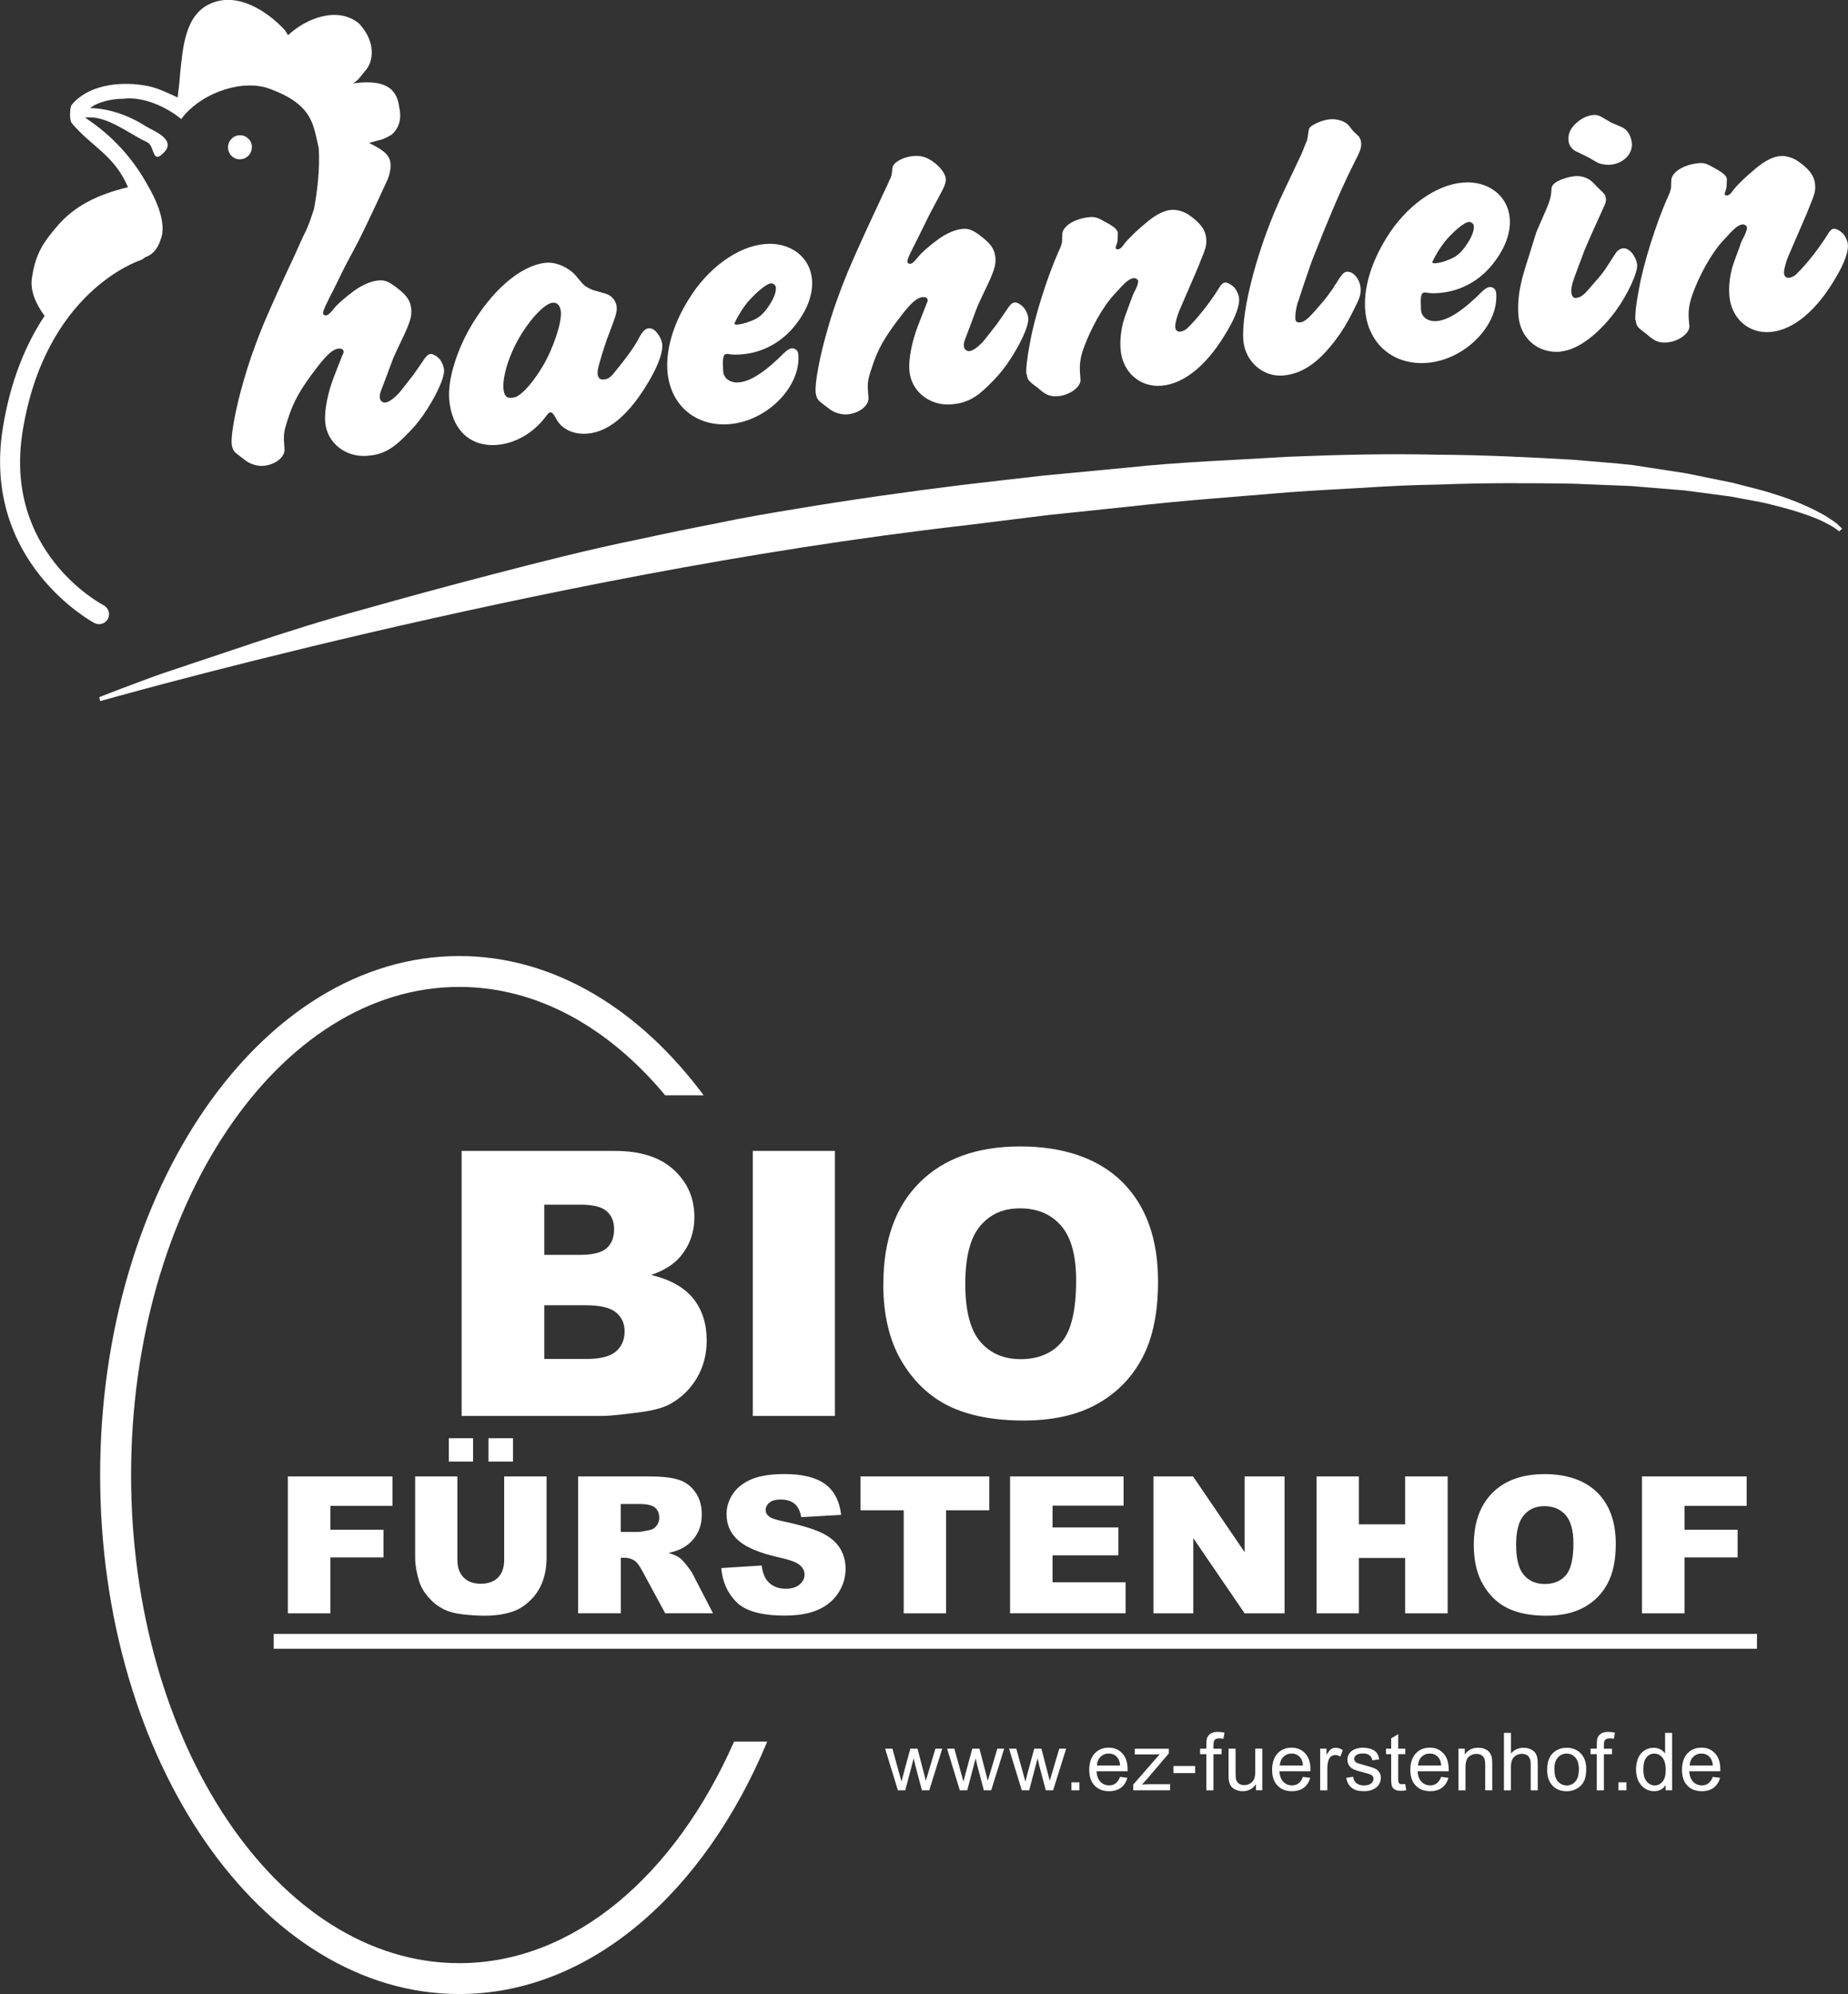
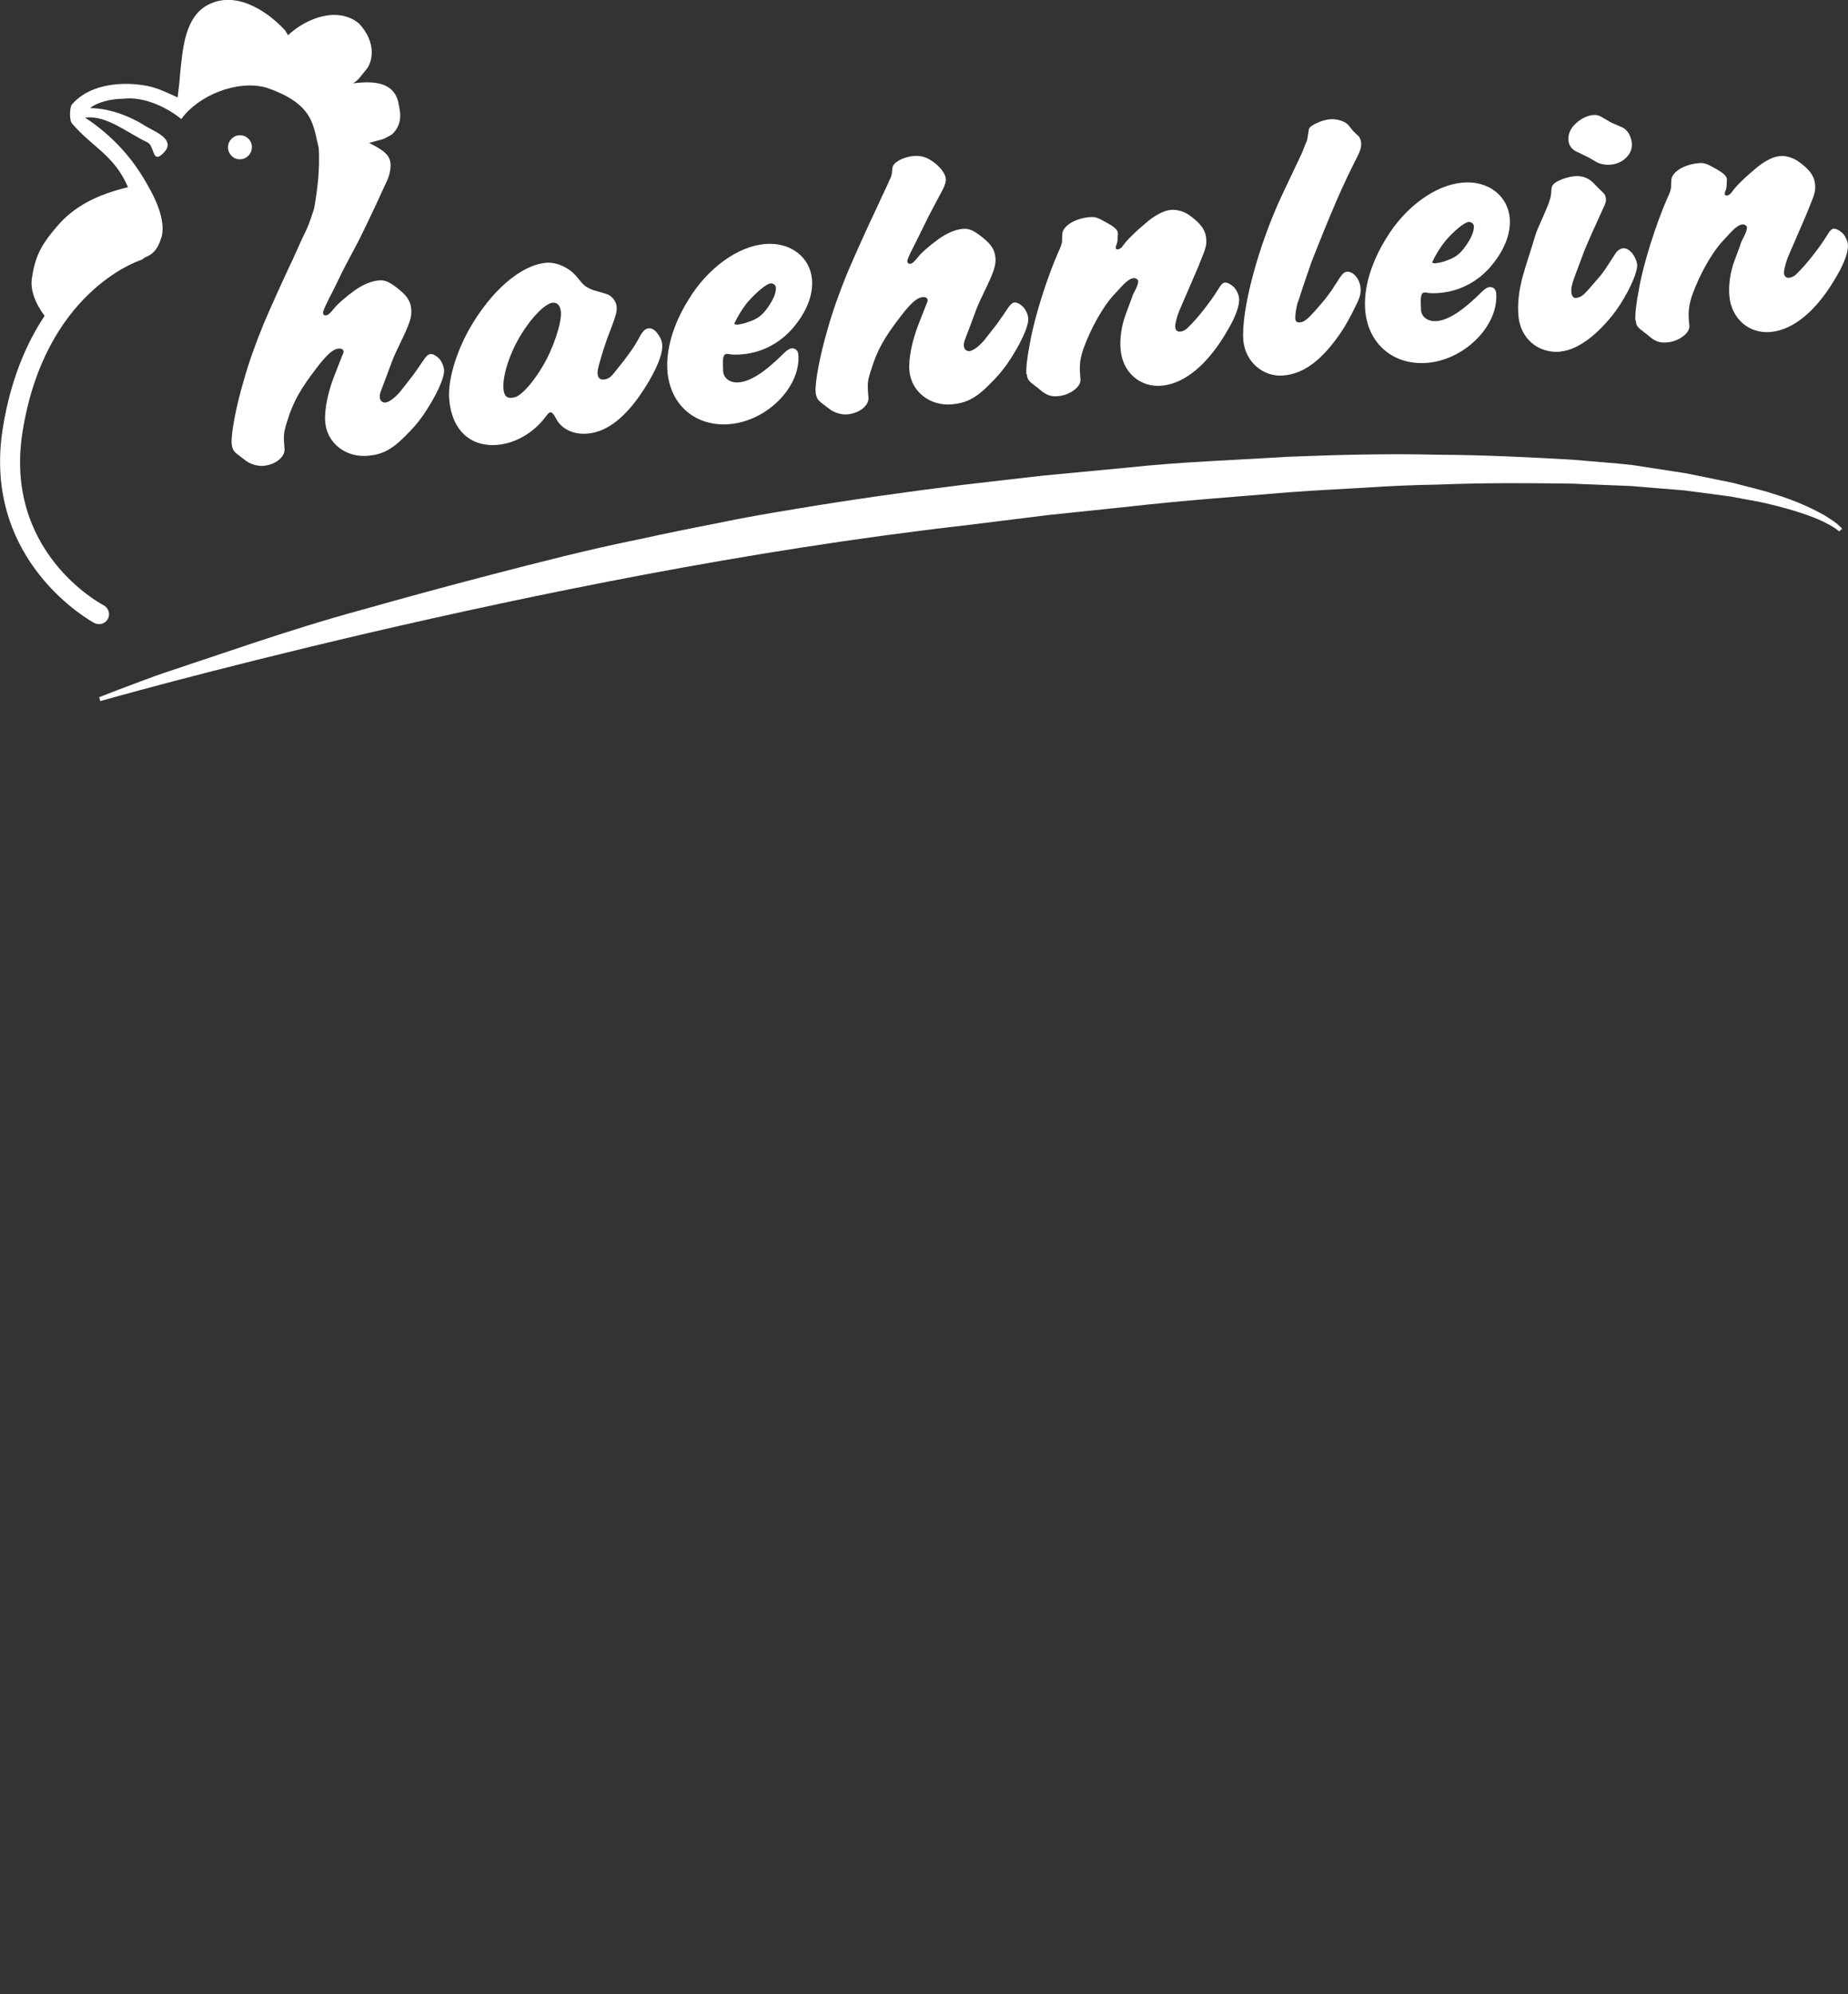
<svg xmlns="http://www.w3.org/2000/svg" width="203" height="219" viewBox="0 0 203 219" fill="none">
  <rect x="0" y="0" width="203" height="219" fill="#333333" stroke="none" />
  <g clip-path="url(#clip0_247_1340)">
    <path d="M27.672 16.056C27.608 15.327 26.974 14.793 26.251 14.858C25.527 14.923 24.997 15.562 25.049 16.291C25.113 17.02 25.747 17.567 26.47 17.489C27.194 17.424 27.724 16.786 27.66 16.056" fill="white" />
    <path d="M57.361 36.553C58.537 34.678 59.959 33.311 60.709 33.246C61.239 33.206 61.549 33.571 61.614 34.248C61.717 35.446 60.773 38.298 59.597 40.252C58.718 41.736 57.633 43.038 56.909 43.468C56.728 43.598 56.495 43.663 56.159 43.689C55.629 43.741 55.371 43.403 55.306 42.726C55.177 41.254 56.004 38.689 57.361 36.553ZM54.647 48.859C56.65 48.677 58.602 47.544 59.933 45.773C60.192 45.434 60.321 45.291 60.424 45.291C60.657 45.265 60.812 45.46 61.161 46.111C61.782 47.179 63.074 47.752 64.547 47.622C66.784 47.427 68.877 45.708 70.855 42.569C72.16 40.525 72.832 38.819 72.742 37.816C72.703 37.374 72.471 36.918 72.16 36.54C71.889 36.202 71.592 36.032 71.255 36.058C70.881 36.097 70.609 36.358 70.234 37.035C69.743 38.051 68.671 39.47 67.507 40.89C67.029 41.502 66.758 41.645 66.279 41.684C65.905 41.71 65.685 41.489 65.646 41.059C65.62 40.825 65.685 40.486 65.801 40.043C66.124 38.884 66.615 37.322 66.977 36.449C67.636 34.743 67.792 34.209 67.74 33.688C67.688 33.089 67.21 32.451 66.564 32.269L65.09 31.839C64.599 31.644 64.186 31.396 63.875 31.019L63.242 30.264C62.492 29.404 61.148 28.766 60.011 28.857C57.206 29.105 53.962 31.917 51.545 36.15C50.059 38.819 49.167 41.827 49.348 43.898C49.645 47.244 51.674 49.12 54.66 48.859" fill="white" />
    <path d="M82.19 33.115C83.108 32.074 84.18 31.175 84.659 31.123C84.943 31.097 85.201 31.318 85.227 31.553C85.279 32.113 84.969 32.907 84.284 33.845C83.728 34.613 83.237 35.017 82.255 35.342C81.88 35.498 81.376 35.616 80.949 35.655C80.859 35.655 80.755 35.629 80.652 35.563C81.014 34.769 81.557 33.871 82.203 33.089M80.174 46.58C84.31 46.216 87.993 42.439 87.696 38.923C87.657 38.48 87.347 38.233 86.972 38.259C86.74 38.285 86.507 38.415 86.158 38.741C84.038 40.864 82.461 41.879 81.169 41.996C80.225 42.075 79.502 41.58 79.437 40.785V40.707L79.411 39.991C79.398 39.223 79.502 38.897 79.799 38.871C79.85 38.871 79.941 38.871 80.083 38.884C80.432 38.975 81.04 38.962 81.57 38.91C83.844 38.715 86.003 37.517 87.463 35.577C88.756 33.897 89.325 32.23 89.195 30.68C88.989 28.206 86.778 26.552 84.025 26.8C81.027 27.06 77.744 29.443 75.65 32.881C73.918 35.642 73.117 38.493 73.323 40.837C73.647 44.549 76.477 46.906 80.187 46.58" fill="white" />
    <path d="M90.126 44.158L90.591 44.523L91.212 44.992C91.677 45.317 92.414 45.565 93.073 45.512C94.404 45.395 95.477 44.536 95.399 43.65C95.257 42.048 95.283 41.853 95.748 40.447C96.382 38.415 97.17 37.022 98.98 34.691C100.104 33.219 100.763 32.686 101.345 32.633C101.681 32.608 101.875 32.712 101.901 32.946C101.901 33.063 101.875 33.194 101.797 33.324L100.854 35.733C100.195 37.439 99.781 39.405 99.897 40.72C100.091 42.999 102.146 44.627 104.576 44.406C106.14 44.262 107.2 43.728 108.647 42.27C109.488 41.437 109.966 40.903 110.612 40.004C112.06 37.907 113.029 35.811 112.952 34.938C112.913 34.548 112.732 34.118 112.46 33.779C112.137 33.441 111.737 33.194 111.452 33.219C111.168 33.246 110.948 33.467 110.483 34.183C110.354 34.392 110.018 34.86 109.501 35.603C108.854 36.423 108.376 37.022 108.079 37.413C107.51 38.064 106.89 38.52 106.502 38.559C106.166 38.585 105.907 38.363 105.882 38.012C105.843 37.569 105.972 37.4 106.515 35.941L107.213 34.066C107.407 33.532 107.73 32.855 108.092 32.1C109.152 29.912 109.423 29.17 109.345 28.284C109.268 27.451 108.88 26.839 108.014 26.148C106.98 25.315 106.489 25.081 105.778 25.133C104.925 25.211 103.994 25.615 103.103 26.253C102.159 26.93 101.125 27.828 100.828 28.258C100.388 28.779 100.22 28.948 99.988 28.974C99.794 28.987 99.691 28.883 99.678 28.766C99.678 28.649 99.665 28.571 99.742 28.401C99.859 28.115 99.975 27.815 100.182 27.438C100.35 27.06 100.595 26.643 100.789 26.227C101.448 24.924 101.926 23.87 102.34 23.114L103.529 20.875C103.814 20.328 103.93 19.911 103.891 19.598C103.839 19.038 103.193 18.205 102.327 17.645C101.668 17.215 101.073 17.072 100.324 17.137C99.186 17.241 98.088 17.853 98.036 18.426L97.959 19.116C97.92 19.247 97.894 19.481 97.726 19.742C97.493 20.328 97.002 21.291 96.395 22.633C95.141 25.276 93.861 28.128 93.099 29.925C92.194 32.139 91.457 34.209 90.914 36.15C90.061 39.04 89.506 42.023 89.596 43.064C89.635 43.546 89.816 43.937 90.126 44.145" fill="white" />
    <path d="M112.796 41.072C112.848 41.671 112.964 41.827 113.779 42.439C113.882 42.504 114.037 42.621 114.192 42.765C114.916 43.39 115.407 43.585 116.26 43.507C117.54 43.39 118.755 42.478 118.69 41.684L118.651 41.163C118.561 40.16 118.638 39.353 119.026 38.272C119.763 36.202 121.12 33.701 122.387 32.347L122.994 31.696C123.692 30.902 124.144 30.589 124.519 30.55H124.661C124.855 30.602 125.01 30.706 125.023 30.863C125.049 31.097 124.894 31.553 124.519 32.23C124.481 32.308 124.364 32.568 124.248 32.933L123.666 34.509C123.162 35.837 122.994 37.256 123.098 38.415C123.317 40.89 125.23 42.569 127.608 42.361C130.18 42.14 132.765 39.939 134.885 36.215C135.764 34.73 136.178 33.493 136.113 32.777C136.087 32.412 135.893 31.956 135.622 31.618C135.299 31.279 134.846 31.006 134.562 31.032C134.329 31.045 134.097 31.279 133.812 31.787C132.933 33.194 131.512 35.004 130.529 35.941C130.271 36.241 129.896 36.397 129.663 36.423C129.327 36.449 129.121 36.267 129.095 35.915C129.069 35.59 129.314 34.613 129.676 33.819L131.589 29.391L131.822 28.805C132.494 27.177 132.559 26.891 132.494 26.174C132.416 25.224 131.822 24.43 130.491 23.531C129.987 23.218 129.25 22.997 128.668 23.049C127.906 23.114 127.13 23.505 126.225 24.195C125.062 25.146 123.86 26.253 123.356 26.982C123.188 27.242 122.955 27.373 122.813 27.386C122.671 27.399 122.568 27.334 122.555 27.242C122.555 27.125 122.581 26.995 122.658 26.839C122.697 26.721 122.774 26.513 122.762 26.305L122.8 25.628C122.774 25.263 122.503 24.963 121.495 24.417C120.59 23.896 120.293 23.805 119.724 23.844C118.057 23.987 116.7 24.833 116.687 25.758L116.661 26.565C116.635 26.774 116.519 27.138 116.273 27.646C115.032 30.446 113.636 34.834 113.158 37.569C112.822 39.288 112.693 40.46 112.745 41.111" fill="white" />
    <path d="M140.96 41.241C143.235 41.046 145.174 39.587 147.255 36.579C147.81 35.759 148.34 34.795 148.87 33.701C149.361 32.738 149.516 32.282 149.452 31.605C149.361 30.602 148.625 29.782 147.965 29.847C147.591 29.886 147.41 30.094 146.699 31.24C146.608 31.331 146.531 31.501 146.402 31.709C145.975 32.308 145.626 32.79 145.329 33.128L144.463 34.131C143.726 34.965 143.274 35.355 142.847 35.407C142.459 35.433 142.317 35.329 142.291 35.017C142.266 34.652 142.343 34.001 142.524 33.311C142.602 33.141 142.679 32.894 142.795 32.529C143.325 30.876 143.791 29.586 144.088 28.714C144.527 27.633 145.148 26.005 146.053 23.844C146.608 22.502 147.048 21.5 147.332 20.875C147.862 19.703 148.34 18.7 148.754 17.892C149.413 16.629 149.568 16.213 149.516 15.653C149.491 15.379 149.374 15.145 149.271 14.989L148.65 14.402L148.172 13.803C147.797 13.309 146.867 13.035 146.104 13.1C145.393 13.165 144.605 13.478 144.062 13.843C143.881 13.973 143.752 14.155 143.765 14.311L143.61 15.249C143.61 15.366 143.545 15.536 143.416 15.783L142.989 16.864L140.921 21.226C138.207 26.93 136.307 34.17 136.579 37.4C136.785 39.718 138.75 41.437 140.986 41.241" fill="white" />
    <path d="M158.861 26.357C159.779 25.315 160.852 24.416 161.33 24.378C161.614 24.351 161.873 24.573 161.899 24.807C161.95 25.367 161.627 26.162 160.942 27.099C160.386 27.867 159.895 28.271 158.926 28.61C158.551 28.766 158.047 28.883 157.607 28.922C157.517 28.922 157.414 28.896 157.31 28.831C157.672 28.037 158.215 27.138 158.861 26.357ZM156.832 39.848C160.968 39.483 164.652 35.694 164.354 32.191C164.316 31.748 164.005 31.501 163.631 31.527C163.398 31.553 163.165 31.683 162.816 32.008C160.697 34.131 159.12 35.147 157.827 35.264C156.884 35.342 156.16 34.847 156.095 34.053V33.975L156.069 33.246C156.056 32.477 156.16 32.152 156.444 32.126C156.496 32.126 156.586 32.113 156.729 32.139C157.065 32.23 157.698 32.217 158.215 32.165C160.49 31.969 162.648 30.771 164.109 28.831C165.401 27.151 165.97 25.484 165.841 23.935C165.621 21.46 163.424 19.807 160.671 20.054C157.672 20.315 154.389 22.698 152.295 26.136C150.576 28.896 149.762 31.748 149.969 34.105C150.292 37.816 153.122 40.173 156.832 39.848Z" fill="white" />
    <path d="M173.247 16.681L174.5 17.293L175.405 17.814C175.754 18.023 176.387 18.127 176.917 18.088C178.3 17.971 179.36 16.903 179.257 15.757C179.192 14.963 178.791 14.233 178.145 13.96L176.995 13.465L175.845 12.801C175.586 12.658 175.302 12.605 175.017 12.632C174.397 12.684 173.712 12.983 173.091 13.569C172.51 14.103 172.238 14.728 172.29 15.418C172.342 15.978 172.665 16.434 173.26 16.694" fill="white" />
    <path d="M171.463 38.598C173.311 38.428 175.56 36.748 177.499 34.131C178.779 32.373 179.916 29.938 179.838 29.065C179.8 28.675 179.567 28.128 179.244 27.75C178.921 27.412 178.623 27.242 178.287 27.268C178.055 27.294 177.77 27.438 177.551 27.698C177.344 27.998 177.008 28.544 176.491 29.326C176.194 29.795 175.896 30.185 175.547 30.576L174.681 31.579C173.945 32.451 173.621 32.673 173.104 32.725C172.82 32.751 172.652 32.477 172.613 32.126C172.575 31.683 172.639 31.24 173.104 30.029L173.88 27.959C173.957 27.711 174.19 27.164 174.552 26.331C175.185 24.872 175.638 23.948 175.793 23.57C176.155 22.737 176.452 22.268 176.413 21.864C176.387 21.63 176.323 21.382 176.168 21.239C176.116 21.161 175.909 20.979 175.534 20.614L175.108 20.171C174.526 19.533 173.789 19.286 172.975 19.351C172.316 19.416 171.657 19.624 171.062 19.924C170.739 20.119 170.571 20.288 170.494 20.458C170.455 20.536 170.416 20.744 170.403 21.109C170.39 21.513 170.248 22.086 169.847 23.01L168.93 25.107C168.723 25.523 168.555 26.227 168.245 27.177C167.792 28.623 167.495 29.534 167.392 29.938C167.198 30.524 167.107 31.045 167.004 31.501C166.771 32.647 166.719 33.74 166.797 34.691C167.017 37.165 168.93 38.845 171.45 38.624" fill="white" />
    <path d="M179.683 35.173C179.735 35.772 179.851 35.928 180.666 36.54C180.769 36.605 180.924 36.722 181.079 36.866C181.803 37.491 182.294 37.686 183.147 37.608C184.427 37.491 185.642 36.579 185.577 35.785L185.525 35.264C185.435 34.261 185.525 33.454 185.9 32.373C186.637 30.302 187.994 27.802 189.261 26.448L189.868 25.797C190.566 25.015 191.019 24.69 191.393 24.651H191.536C191.729 24.703 191.885 24.807 191.897 24.963C191.923 25.198 191.768 25.654 191.393 26.331C191.355 26.409 191.225 26.669 191.122 27.034L190.54 28.61C190.036 29.938 189.868 31.37 189.972 32.516C190.191 34.99 192.104 36.67 194.482 36.462C197.055 36.241 199.64 34.04 201.759 30.316C202.638 28.831 203.052 27.594 202.987 26.865C202.961 26.513 202.767 26.044 202.496 25.706C202.173 25.367 201.72 25.094 201.436 25.12C201.203 25.133 200.984 25.354 200.686 25.875C199.808 27.281 198.386 29.091 197.403 30.029C197.145 30.329 196.77 30.485 196.538 30.511C196.201 30.537 195.995 30.355 195.969 29.99C195.943 29.677 196.189 28.688 196.55 27.893L198.463 23.466L198.696 22.88C199.368 21.252 199.446 20.966 199.381 20.249C199.303 19.299 198.709 18.504 197.378 17.619C196.874 17.306 196.137 17.085 195.568 17.137C194.806 17.202 194.03 17.593 193.125 18.283C191.962 19.234 190.76 20.341 190.256 21.07C190.088 21.33 189.855 21.46 189.713 21.474C189.571 21.486 189.468 21.421 189.455 21.33C189.455 21.213 189.48 21.083 189.558 20.927C189.597 20.809 189.674 20.601 189.661 20.393L189.7 19.703C189.674 19.351 189.403 19.051 188.395 18.491C187.49 17.971 187.193 17.866 186.624 17.919C184.957 18.062 183.6 18.908 183.587 19.833L183.561 20.64C183.535 20.848 183.419 21.213 183.173 21.721C181.932 24.521 180.536 28.909 180.058 31.644C179.722 33.363 179.593 34.535 179.645 35.186" fill="white" />
    <path d="M11.852 67.976C12.137 67.429 11.917 66.765 11.387 66.478C10.935 66.244 0.375 60.527 2.482 47.388C4.924 32.178 15.019 28.714 15.445 28.571C15.626 28.506 15.781 28.401 15.911 28.271C16.647 27.998 17.281 27.555 17.733 26.07C18.302 24.156 16.841 21.421 16.376 20.627C14.657 17.411 12.318 14.871 9.345 12.918C11.697 12.605 13.998 14.611 16.182 15.627C16.958 15.991 16.725 17.853 17.733 17.007C19.711 15.379 16.854 14.402 16.001 13.856C14.14 12.671 11.93 11.889 9.901 11.876C10.663 11.212 12.318 10.834 13.52 10.848C15.678 10.561 18.237 11.707 19.917 13.074C21.753 10.509 26.031 8.725 29.249 9.623C34.548 11.42 34.393 13.842 35.014 16.265C35.143 18.505 34.898 20.718 34.497 22.932C34.393 23.232 34.2 23.844 34.07 24.208C34.032 24.325 33.721 25.133 33.579 25.406C33.282 25.966 32.855 26.956 32.248 28.297C30.994 30.941 29.715 33.792 28.952 35.59C28.047 37.803 27.311 39.874 26.768 41.814C25.915 44.705 25.359 47.687 25.449 48.729C25.488 49.211 25.669 49.588 25.979 49.81L26.445 50.174L27.065 50.643C27.53 50.969 28.267 51.216 28.926 51.164C30.257 51.047 31.33 50.187 31.253 49.302C31.123 47.7 31.149 47.505 31.602 46.098C32.235 44.067 33.036 42.674 34.833 40.343C35.957 38.871 36.617 38.337 37.185 38.285C37.521 38.259 37.715 38.363 37.741 38.598C37.741 38.715 37.715 38.845 37.625 38.975L36.681 41.384C36.022 43.09 35.608 45.057 35.725 46.372C35.919 48.651 37.974 50.279 40.404 50.057C41.968 49.927 43.027 49.393 44.475 47.934C45.315 47.101 45.793 46.567 46.44 45.669C47.887 43.572 48.856 41.476 48.779 40.603C48.74 40.212 48.559 39.783 48.301 39.444C47.978 39.105 47.577 38.858 47.293 38.884C47.008 38.91 46.788 39.132 46.323 39.848C46.194 40.056 45.858 40.525 45.341 41.254C44.695 42.075 44.216 42.674 43.919 43.064C43.35 43.715 42.73 44.171 42.342 44.21C42.006 44.236 41.748 44.015 41.722 43.663C41.683 43.221 41.812 43.051 42.355 41.593L43.053 39.718C43.247 39.184 43.57 38.507 43.932 37.751C44.992 35.563 45.263 34.821 45.173 33.936C45.108 33.102 44.708 32.49 43.842 31.8C42.808 30.967 42.316 30.732 41.606 30.797C40.752 30.875 39.822 31.279 38.93 31.917C37.987 32.594 36.965 33.493 36.655 33.923C36.229 34.444 36.048 34.613 35.802 34.639C35.608 34.652 35.505 34.548 35.492 34.431C35.492 34.313 35.479 34.235 35.557 34.066C35.673 33.779 35.789 33.48 35.996 33.102C36.151 32.725 36.397 32.308 36.604 31.891C37.25 30.589 37.741 29.534 38.155 28.779L39.344 26.539C39.563 26.136 41.282 22.58 42.136 20.666C42.42 20.093 42.653 19.572 42.743 19.247C43.26 17.28 42.588 16.747 40.546 15.692C42.071 15.262 41.916 15.431 43.053 14.767C44.371 13.556 43.88 12.019 43.842 11.694C43.506 9.194 41.528 8.803 38.801 9.155C39.525 8.634 39.305 8.751 40.236 7.631C40.921 6.811 41.412 4.701 39.434 2.578C37.147 0.69 33.708 1.927 31.64 3.868L31.317 3.334C29.456 1.315 26.134 -0.964 23.11 0.404C20.305 1.628 20.085 5.287 19.788 8.061C19.685 9.584 19.594 9.832 19.517 10.704C18.237 10.131 17.126 9.532 15.652 9.35C12.964 8.933 9.603 9.389 7.871 11.525C7.665 11.785 7.587 13.243 7.923 13.569C10.069 16.121 12.55 17.02 14.062 20.562C10.792 21.343 8.182 22.593 6.256 24.872C4.821 26.565 3.942 27.763 3.541 30.329C3.218 31.813 3.942 33.402 4.899 34.691C2.908 37.686 1.163 41.697 0.31 47.01C-2.055 61.764 10.249 68.366 10.379 68.431C10.547 68.51 10.715 68.549 10.883 68.549C11.284 68.549 11.671 68.327 11.865 67.95" fill="white" />
    <path d="M201.927 57.636C201.63 57.376 201.165 57.063 200.544 56.672C199.278 55.93 197.326 54.993 194.728 54.211C193.436 53.782 191.975 53.469 190.398 53.039C188.808 52.714 187.076 52.362 185.228 51.984C183.367 51.698 181.389 51.398 179.308 51.073C177.228 50.839 175.017 50.695 172.717 50.487C168.115 50.227 163.139 49.966 157.866 49.94C152.592 49.81 147.048 49.94 141.309 50.174C135.596 50.539 129.664 50.721 123.679 51.372C120.681 51.659 117.656 51.945 114.619 52.232C111.607 52.57 108.596 52.922 105.584 53.274C99.587 54.016 93.422 54.888 87.515 55.878C84.542 56.36 81.596 56.868 78.7 57.48C75.805 58.04 72.949 58.626 70.157 59.238C64.547 60.371 59.184 61.764 54.104 63.079C49.025 64.395 44.242 65.71 39.848 66.947C35.427 68.145 31.434 69.434 27.905 70.593C24.377 71.778 21.3 72.807 18.767 73.653C16.234 74.487 14.282 75.294 12.938 75.776C11.607 76.297 10.896 76.57 10.896 76.57L11.012 77C11.012 77 22.696 73.666 40.442 69.525C58.175 65.41 81.983 60.436 106.114 57.688C109.126 57.31 112.137 56.933 115.136 56.568C118.134 56.256 121.133 55.943 124.106 55.631C130.038 54.953 135.906 54.55 141.58 54.068C144.411 53.847 147.216 53.729 149.943 53.56C152.67 53.378 155.346 53.261 157.956 53.221C163.165 53.013 168.09 53.052 172.639 53.117C174.914 53.209 177.085 53.3 179.153 53.378C181.221 53.547 183.173 53.703 185.021 53.86C186.857 54.094 188.563 54.328 190.14 54.537C191.704 54.849 193.164 55.058 194.431 55.383C197.003 55.995 198.98 56.672 200.247 57.271C200.867 57.584 201.346 57.844 201.63 58.053C201.927 58.261 202.031 58.365 202.031 58.365L202.354 58.066C202.354 58.066 202.199 57.883 201.914 57.649" fill="white" />
  </g>
  <g clip-path="url(#clip1_247_1340)">
    <path d="M50.71 126.404H67.559C70.365 126.404 72.524 127.097 74.024 128.489C75.53 129.88 76.276 131.599 76.276 133.65C76.276 135.368 75.743 136.846 74.67 138.079C73.957 138.898 72.911 139.55 71.531 140.023C73.624 140.529 75.163 141.388 76.15 142.614C77.136 143.839 77.629 145.377 77.629 147.229C77.629 148.741 77.276 150.093 76.576 151.298C75.877 152.503 74.917 153.456 73.697 154.155C72.944 154.594 71.804 154.907 70.278 155.107C68.252 155.374 66.906 155.507 66.246 155.507H50.71V126.404ZM59.787 137.819H63.7C65.106 137.819 66.079 137.579 66.632 137.093C67.179 136.607 67.459 135.914 67.459 135.002C67.459 134.156 67.186 133.49 66.632 133.017C66.086 132.538 65.126 132.305 63.76 132.305H59.787V137.825V137.819ZM59.787 149.253H64.38C65.933 149.253 67.019 148.98 67.659 148.428C68.299 147.875 68.612 147.142 68.612 146.217C68.612 145.358 68.299 144.665 67.665 144.139C67.039 143.613 65.933 143.353 64.36 143.353H59.787V149.247V149.253ZM82.695 126.404H91.713V155.507H82.695V126.404ZM97.038 140.975C97.038 136.227 98.364 132.524 101.01 129.88C103.656 127.237 107.349 125.911 112.074 125.911C116.799 125.911 120.658 127.21 123.278 129.814C125.897 132.418 127.21 136.061 127.21 140.742C127.21 144.145 126.637 146.936 125.491 149.114C124.344 151.291 122.691 152.983 120.525 154.195C118.359 155.407 115.66 156.013 112.427 156.013C109.195 156.013 106.422 155.487 104.269 154.441C102.117 153.396 100.37 151.744 99.031 149.48C97.691 147.216 97.025 144.385 97.025 140.982L97.038 140.975ZM106.036 141.015C106.036 143.952 106.582 146.063 107.675 147.349C108.768 148.634 110.254 149.273 112.134 149.273C114.014 149.273 115.566 148.647 116.626 147.389C117.686 146.13 118.212 143.872 118.212 140.616C118.212 137.879 117.659 135.874 116.553 134.609C115.446 133.343 113.947 132.711 112.054 132.711C110.161 132.711 108.782 133.35 107.682 134.635C106.582 135.921 106.036 138.045 106.036 141.009V141.015ZM31.621 162.153H43.118V165.383H36.293V168.007H42.125V171.044H36.293V177.191H31.621V162.153ZM55.402 162.153H60.041V171.11C60.041 171.996 59.901 172.835 59.627 173.628C59.347 174.414 58.914 175.106 58.321 175.699C57.728 176.292 57.108 176.705 56.455 176.944C55.548 177.277 54.469 177.45 53.202 177.45C52.469 177.45 51.669 177.397 50.803 177.297C49.937 177.197 49.21 176.991 48.63 176.685C48.05 176.378 47.517 175.952 47.031 175.386C46.551 174.826 46.218 174.247 46.038 173.654C45.751 172.695 45.604 171.85 45.604 171.11V162.153H50.243V171.324C50.243 172.143 50.47 172.782 50.923 173.248C51.376 173.708 52.009 173.941 52.816 173.941C53.622 173.941 54.242 173.714 54.702 173.261C55.155 172.809 55.382 172.163 55.382 171.33V162.16L55.402 162.153ZM49.303 157.958H51.969V160.522H49.303V157.958ZM53.656 157.958H56.355V160.522H53.656V157.958ZM63.507 177.191V162.153H71.258C72.697 162.153 73.79 162.273 74.55 162.519C75.31 162.766 75.923 163.225 76.39 163.891C76.856 164.557 77.09 165.37 77.09 166.329C77.09 167.161 76.91 167.88 76.556 168.487C76.203 169.093 75.71 169.585 75.09 169.958C74.69 170.198 74.15 170.398 73.457 170.551C74.01 170.737 74.417 170.917 74.67 171.104C74.844 171.224 75.09 171.49 75.417 171.896C75.743 172.302 75.957 172.609 76.07 172.829L78.323 177.184H73.071L70.585 172.589C70.271 171.996 69.992 171.61 69.745 171.43C69.412 171.197 69.032 171.084 68.605 171.084H68.192V177.184H63.52L63.507 177.191ZM68.179 168.247H70.138C70.351 168.247 70.758 168.18 71.371 168.04C71.678 167.98 71.931 167.821 72.124 167.567C72.317 167.314 72.418 167.021 72.418 166.695C72.418 166.209 72.264 165.836 71.958 165.576C71.651 165.317 71.071 165.183 70.225 165.183H68.185V168.24L68.179 168.247ZM79.242 172.216L83.668 171.936C83.761 172.655 83.961 173.202 84.254 173.574C84.734 174.181 85.421 174.487 86.307 174.487C86.974 174.487 87.48 174.334 87.84 174.021C88.2 173.708 88.38 173.348 88.38 172.942C88.38 172.536 88.207 172.203 87.867 171.896C87.527 171.59 86.734 171.297 85.487 171.024C83.448 170.564 81.995 169.958 81.122 169.199C80.249 168.44 79.809 167.474 79.809 166.295C79.809 165.523 80.035 164.79 80.482 164.104C80.929 163.419 81.602 162.879 82.502 162.486C83.401 162.093 84.634 161.893 86.201 161.893C88.127 161.893 89.593 162.253 90.6 162.966C91.606 163.678 92.212 164.817 92.399 166.375L88.013 166.628C87.9 165.949 87.654 165.463 87.28 165.15C86.907 164.844 86.394 164.69 85.734 164.69C85.194 164.69 84.788 164.804 84.514 165.037C84.241 165.263 84.101 165.543 84.101 165.876C84.101 166.116 84.215 166.329 84.441 166.522C84.661 166.722 85.181 166.908 86.001 167.075C88.034 167.514 89.487 167.954 90.366 168.4C91.246 168.846 91.886 169.406 92.286 170.065C92.686 170.731 92.886 171.47 92.886 172.289C92.886 173.255 92.619 174.141 92.086 174.953C91.553 175.766 90.806 176.385 89.846 176.804C88.887 177.224 87.68 177.437 86.221 177.437C83.661 177.437 81.888 176.944 80.902 175.959C79.916 174.973 79.356 173.721 79.229 172.203L79.242 172.216ZM94.532 162.153H108.668V165.869H103.923V177.191H99.271V165.869H94.525V162.153H94.532ZM110.961 162.153H123.424V165.363H115.62V167.754H122.858V170.817H115.62V173.781H123.644V177.184H110.954V162.147L110.961 162.153ZM126.71 162.153H131.056L136.721 170.471V162.153H141.107V177.191H136.721L131.082 168.933V177.191H126.71V162.153ZM144.619 162.153H149.271V167.414H154.35V162.153H159.022V177.191H154.35V171.11H149.271V177.191H144.619V162.153ZM161.895 169.685C161.895 167.228 162.581 165.317 163.947 163.951C165.314 162.586 167.22 161.9 169.666 161.9C172.112 161.9 174.098 162.573 175.458 163.918C176.811 165.263 177.491 167.141 177.491 169.565C177.491 171.324 177.197 172.762 176.604 173.887C176.011 175.013 175.158 175.885 174.038 176.511C172.918 177.137 171.525 177.45 169.853 177.45C168.18 177.45 166.753 177.177 165.64 176.638C164.527 176.098 163.627 175.246 162.934 174.074C162.241 172.902 161.895 171.443 161.895 169.685ZM166.547 169.705C166.547 171.224 166.827 172.316 167.393 172.975C167.96 173.641 168.726 173.967 169.699 173.967C170.672 173.967 171.472 173.641 172.019 172.995C172.565 172.349 172.838 171.177 172.838 169.499C172.838 168.08 172.552 167.048 171.979 166.395C171.405 165.743 170.632 165.416 169.653 165.416C168.673 165.416 167.96 165.749 167.393 166.409C166.827 167.075 166.54 168.167 166.54 169.699L166.547 169.705ZM180.37 162.153H191.867V165.383H185.042V168.007H190.874V171.044H185.042V177.191H180.37V162.153ZM98.631 196.624L97.231 192.055H98.031L98.757 194.692L99.031 195.671C99.044 195.625 99.124 195.305 99.271 194.732L99.997 192.055H100.79L101.477 194.706L101.703 195.578L101.963 194.699L102.75 192.055H103.503L102.077 196.624H101.27L100.544 193.886L100.37 193.107L99.444 196.624H98.638H98.631ZM105.436 196.624L104.036 192.055H104.836L105.562 194.692L105.836 195.671C105.849 195.625 105.929 195.305 106.076 194.732L106.802 192.055H107.595L108.282 194.706L108.508 195.578L108.768 194.699L109.555 192.055H110.308L108.881 196.624H108.075L107.349 193.886L107.175 193.107L106.249 196.624H105.442H105.436ZM112.241 196.624L110.841 192.055H111.641L112.367 194.692L112.641 195.671C112.654 195.625 112.734 195.305 112.88 194.732L113.607 192.055H114.4L115.087 194.706L115.313 195.578L115.573 194.699L116.36 192.055H117.113L115.686 196.624H114.88L114.153 193.886L113.98 193.107L113.054 196.624H112.247H112.241ZM117.693 196.624V195.744H118.572V196.624H117.693ZM123.038 195.152L123.838 195.252C123.711 195.718 123.478 196.084 123.138 196.337C122.798 196.59 122.358 196.723 121.831 196.723C121.165 196.723 120.632 196.517 120.239 196.104C119.845 195.691 119.652 195.118 119.652 194.373C119.652 193.627 119.852 193.007 120.245 192.581C120.638 192.155 121.152 191.942 121.785 191.942C122.418 191.942 122.898 192.148 123.284 192.568C123.671 192.981 123.864 193.567 123.864 194.326C123.864 194.373 123.864 194.439 123.864 194.532H120.452C120.479 195.032 120.625 195.418 120.878 195.685C121.132 195.951 121.452 196.084 121.831 196.084C122.118 196.084 122.358 196.011 122.558 195.858C122.758 195.705 122.918 195.471 123.038 195.145V195.152ZM120.492 193.9H123.045C123.011 193.513 122.911 193.227 122.751 193.034C122.505 192.734 122.185 192.588 121.792 192.588C121.438 192.588 121.138 192.708 120.892 192.947C120.652 193.187 120.519 193.507 120.492 193.9ZM124.484 196.624V195.998L127.397 192.661C127.063 192.681 126.777 192.688 126.524 192.688H124.657V192.062H128.396V192.574L125.924 195.471L125.444 195.998C125.79 195.971 126.117 195.958 126.424 195.958H128.536V196.624H124.491H124.484ZM128.903 194.732V193.953H131.282V194.732H128.903ZM132.515 196.624V192.654H131.829V192.055H132.515V191.569C132.515 191.263 132.542 191.036 132.595 190.883C132.669 190.683 132.802 190.517 132.989 190.397C133.175 190.27 133.442 190.21 133.782 190.21C134.002 190.21 134.242 190.237 134.508 190.29L134.395 190.963C134.235 190.936 134.082 190.923 133.942 190.923C133.708 190.923 133.542 190.976 133.442 191.076C133.342 191.176 133.295 191.362 133.295 191.642V192.062H134.188V192.661H133.295V196.63H132.522L132.515 196.624ZM137.967 196.624V195.951C137.614 196.47 137.128 196.723 136.514 196.723C136.248 196.723 135.995 196.67 135.761 196.57C135.528 196.464 135.355 196.337 135.241 196.184C135.128 196.031 135.048 195.838 135.001 195.611C134.968 195.458 134.955 195.218 134.955 194.885V192.055H135.728V194.586C135.728 194.992 135.741 195.265 135.775 195.405C135.821 195.611 135.928 195.771 136.088 195.884C136.248 195.998 136.441 196.057 136.674 196.057C136.908 196.057 137.128 195.998 137.328 195.878C137.527 195.758 137.674 195.598 137.761 195.392C137.847 195.185 137.887 194.892 137.887 194.499V192.048H138.661V196.617H137.967V196.624ZM143.126 195.152L143.926 195.252C143.799 195.718 143.566 196.084 143.226 196.337C142.886 196.59 142.446 196.723 141.92 196.723C141.253 196.723 140.72 196.517 140.327 196.104C139.934 195.691 139.74 195.118 139.74 194.373C139.74 193.627 139.94 193.007 140.333 192.581C140.727 192.155 141.24 191.942 141.873 191.942C142.506 191.942 142.986 192.148 143.373 192.568C143.759 192.981 143.952 193.567 143.952 194.326C143.952 194.373 143.952 194.439 143.952 194.532H140.54C140.567 195.032 140.713 195.418 140.967 195.685C141.22 195.951 141.54 196.084 141.92 196.084C142.206 196.084 142.446 196.011 142.646 195.858C142.846 195.705 143.006 195.471 143.126 195.145V195.152ZM140.58 193.9H143.133C143.099 193.513 142.999 193.227 142.839 193.034C142.593 192.734 142.273 192.588 141.88 192.588C141.526 192.588 141.227 192.708 140.98 192.947C140.74 193.187 140.607 193.507 140.58 193.9ZM145.019 196.624V192.055H145.719V192.748C145.899 192.421 146.059 192.208 146.212 192.108C146.365 192.002 146.525 191.955 146.712 191.955C146.972 191.955 147.238 192.042 147.505 192.202L147.238 192.921C147.052 192.808 146.858 192.754 146.672 192.754C146.505 192.754 146.352 192.808 146.219 192.907C146.085 193.007 145.985 193.147 145.932 193.334C145.845 193.607 145.805 193.913 145.805 194.239V196.63H145.032L145.019 196.624ZM147.871 195.258L148.638 195.138C148.678 195.445 148.798 195.678 148.998 195.844C149.198 196.004 149.471 196.091 149.824 196.091C150.178 196.091 150.444 196.018 150.617 195.871C150.791 195.724 150.877 195.558 150.877 195.358C150.877 195.185 150.804 195.045 150.651 194.945C150.544 194.879 150.278 194.785 149.858 194.686C149.291 194.539 148.898 194.419 148.678 194.313C148.458 194.206 148.291 194.066 148.178 193.88C148.065 193.693 148.011 193.494 148.011 193.267C148.011 193.061 148.058 192.874 148.151 192.701C148.245 192.528 148.371 192.381 148.531 192.268C148.651 192.182 148.818 192.102 149.025 192.042C149.231 191.982 149.458 191.948 149.691 191.948C150.051 191.948 150.364 192.002 150.637 192.102C150.911 192.208 151.111 192.341 151.237 192.521C151.364 192.694 151.457 192.934 151.504 193.227L150.744 193.334C150.711 193.101 150.611 192.914 150.444 192.781C150.278 192.648 150.044 192.581 149.744 192.581C149.391 192.581 149.131 192.641 148.985 192.761C148.831 192.881 148.758 193.014 148.758 193.174C148.758 193.274 148.791 193.367 148.851 193.447C148.911 193.533 149.011 193.6 149.151 193.653C149.231 193.68 149.458 193.747 149.838 193.853C150.384 194 150.771 194.12 150.984 194.213C151.197 194.306 151.371 194.439 151.497 194.619C151.624 194.799 151.684 195.019 151.684 195.278C151.684 195.538 151.611 195.778 151.457 196.011C151.304 196.237 151.091 196.417 150.804 196.537C150.517 196.664 150.198 196.723 149.838 196.723C149.244 196.723 148.791 196.604 148.478 196.351C148.165 196.104 147.965 195.738 147.885 195.252L147.871 195.258ZM154.363 195.931L154.476 196.617C154.257 196.664 154.063 196.683 153.89 196.683C153.61 196.683 153.39 196.637 153.237 196.55C153.083 196.464 152.97 196.344 152.91 196.197C152.85 196.051 152.817 195.744 152.817 195.285V192.654H152.25V192.055H152.817V190.923L153.59 190.457V192.055H154.37V192.654H153.59V195.325C153.59 195.545 153.603 195.685 153.63 195.751C153.657 195.811 153.703 195.864 153.763 195.904C153.823 195.944 153.91 195.958 154.03 195.958C154.117 195.958 154.23 195.951 154.37 195.931H154.363ZM158.309 195.152L159.109 195.252C158.982 195.718 158.749 196.084 158.409 196.337C158.069 196.59 157.629 196.723 157.102 196.723C156.436 196.723 155.903 196.517 155.51 196.104C155.116 195.691 154.923 195.118 154.923 194.373C154.923 193.627 155.123 193.007 155.516 192.581C155.909 192.155 156.423 191.942 157.056 191.942C157.689 191.942 158.169 192.148 158.555 192.568C158.942 192.981 159.135 193.567 159.135 194.326C159.135 194.373 159.135 194.439 159.135 194.532H155.723C155.749 195.032 155.896 195.418 156.149 195.685C156.403 195.951 156.723 196.084 157.102 196.084C157.389 196.084 157.629 196.011 157.829 195.858C158.029 195.705 158.189 195.471 158.309 195.145V195.152ZM155.763 193.9H158.315C158.282 193.513 158.182 193.227 158.022 193.034C157.776 192.734 157.456 192.588 157.062 192.588C156.709 192.588 156.409 192.708 156.163 192.947C155.923 193.187 155.789 193.507 155.763 193.9ZM160.208 196.624V192.055H160.908V192.701C161.241 192.202 161.728 191.948 162.361 191.948C162.634 191.948 162.888 191.995 163.121 192.095C163.354 192.195 163.527 192.321 163.641 192.488C163.754 192.648 163.834 192.841 163.881 193.061C163.907 193.207 163.921 193.454 163.921 193.813V196.624H163.148V193.846C163.148 193.533 163.114 193.294 163.054 193.141C162.994 192.987 162.888 192.861 162.734 192.768C162.581 192.674 162.401 192.628 162.194 192.628C161.861 192.628 161.581 192.734 161.341 192.941C161.101 193.147 160.981 193.547 160.981 194.133V196.63H160.208V196.624ZM165.207 196.624V190.317H165.98V192.581C166.34 192.162 166.8 191.955 167.346 191.955C167.686 191.955 167.98 192.022 168.226 192.155C168.473 192.288 168.653 192.475 168.759 192.708C168.866 192.941 168.919 193.287 168.919 193.733V196.63H168.146V193.733C168.146 193.347 168.06 193.067 167.893 192.887C167.726 192.714 167.486 192.621 167.18 192.621C166.953 192.621 166.733 192.681 166.533 192.801C166.333 192.921 166.187 193.081 166.1 193.287C166.014 193.494 165.974 193.773 165.974 194.133V196.63H165.2L165.207 196.624ZM169.959 194.339C169.959 193.494 170.192 192.868 170.666 192.461C171.059 192.122 171.539 191.955 172.105 191.955C172.732 191.955 173.245 192.162 173.645 192.574C174.045 192.987 174.245 193.553 174.245 194.279C174.245 194.865 174.158 195.332 173.978 195.665C173.798 196.004 173.545 196.264 173.205 196.45C172.865 196.637 172.499 196.73 172.099 196.73C171.459 196.73 170.939 196.524 170.546 196.117C170.152 195.705 169.952 195.118 169.952 194.346L169.959 194.339ZM170.752 194.339C170.752 194.925 170.879 195.365 171.132 195.651C171.385 195.938 171.712 196.091 172.099 196.091C172.485 196.091 172.805 195.944 173.058 195.651C173.312 195.358 173.438 194.912 173.438 194.313C173.438 193.747 173.312 193.32 173.052 193.027C172.792 192.734 172.479 192.594 172.092 192.594C171.705 192.594 171.385 192.741 171.126 193.027C170.866 193.314 170.746 193.753 170.746 194.339H170.752ZM175.404 196.624V192.654H174.718V192.055H175.404V191.569C175.404 191.263 175.431 191.036 175.484 190.883C175.558 190.683 175.691 190.517 175.878 190.397C176.064 190.27 176.331 190.21 176.671 190.21C176.891 190.21 177.131 190.237 177.397 190.29L177.284 190.963C177.124 190.936 176.971 190.923 176.831 190.923C176.597 190.923 176.431 190.976 176.331 191.076C176.231 191.176 176.184 191.362 176.184 191.642V192.062H177.077V192.661H176.184V196.63H175.411L175.404 196.624ZM177.784 196.624V195.744H178.664V196.624H177.784ZM182.969 196.624V196.044C182.683 196.497 182.256 196.723 181.689 196.723C181.323 196.723 180.99 196.624 180.683 196.424C180.376 196.224 180.143 195.944 179.97 195.585C179.803 195.225 179.717 194.812 179.717 194.346C179.717 193.88 179.79 193.474 179.943 193.107C180.097 192.741 180.323 192.448 180.63 192.255C180.936 192.055 181.276 191.955 181.65 191.955C181.923 191.955 182.169 192.015 182.383 192.128C182.596 192.242 182.776 192.395 182.909 192.581V190.317H183.682V196.624H182.963H182.969ZM180.516 194.346C180.516 194.932 180.643 195.372 180.89 195.658C181.136 195.944 181.43 196.091 181.763 196.091C182.096 196.091 182.389 195.951 182.623 195.678C182.863 195.398 182.976 194.979 182.976 194.413C182.976 193.787 182.856 193.327 182.616 193.034C182.376 192.741 182.076 192.594 181.723 192.594C181.37 192.594 181.09 192.734 180.863 193.014C180.63 193.294 180.516 193.74 180.516 194.346ZM188.148 195.152L188.948 195.252C188.821 195.718 188.588 196.084 188.248 196.337C187.908 196.597 187.468 196.723 186.941 196.723C186.275 196.723 185.742 196.517 185.349 196.104C184.955 195.691 184.762 195.118 184.762 194.373C184.762 193.627 184.962 193.007 185.355 192.581C185.748 192.155 186.262 191.942 186.895 191.942C187.528 191.942 188.008 192.148 188.394 192.568C188.781 192.981 188.974 193.567 188.974 194.326C188.974 194.373 188.974 194.439 188.974 194.532H185.562C185.588 195.032 185.735 195.418 185.988 195.685C186.242 195.951 186.562 196.084 186.941 196.084C187.228 196.084 187.468 196.011 187.668 195.858C187.868 195.705 188.028 195.471 188.148 195.145V195.152ZM185.602 193.9H188.154C188.121 193.513 188.021 193.227 187.861 193.034C187.615 192.734 187.295 192.588 186.901 192.588C186.548 192.588 186.248 192.708 186.002 192.947C185.762 193.187 185.628 193.507 185.602 193.9ZM192.993 179.448H30.068V181.08H193V179.448H192.993Z" fill="white" />
    <path d="M50.45 217.641C29.449 217.641 12.36 192.681 12.36 162C12.36 131.319 29.449 106.359 50.45 106.359C59.241 106.359 67.699 110.807 74.504 118.939H73.704C67.112 111.253 58.881 107.031 50.45 107.031C29.815 107.031 13.033 131.692 13.033 162C13.033 192.308 29.815 216.969 50.45 216.969C62.973 216.969 74.537 207.892 81.509 192.634H82.208C75.163 208.111 63.133 217.641 50.45 217.641Z" fill="white" />
-     <path d="M50.45 105C28.695 105 11 130.573 11 162C11 193.427 28.695 219 50.45 219C64.799 219 77.376 207.872 84.281 191.276H80.635C74.191 205.914 63.073 215.61 50.456 215.61C30.575 215.61 14.399 191.562 14.399 162C14.399 132.438 30.568 108.39 50.45 108.39C59.014 108.39 66.879 112.858 73.071 120.297H77.296C70.251 110.814 60.814 105 50.45 105Z" fill="white" />
  </g>
  <defs>
    <clipPath id="clip0_247_1340">
      <rect width="203" height="77" fill="white" />
    </clipPath>
    <clipPath id="clip1_247_1340">
-       <rect width="182" height="114" fill="white" transform="translate(11 105)" />
-     </clipPath>
+       </clipPath>
  </defs>
</svg>